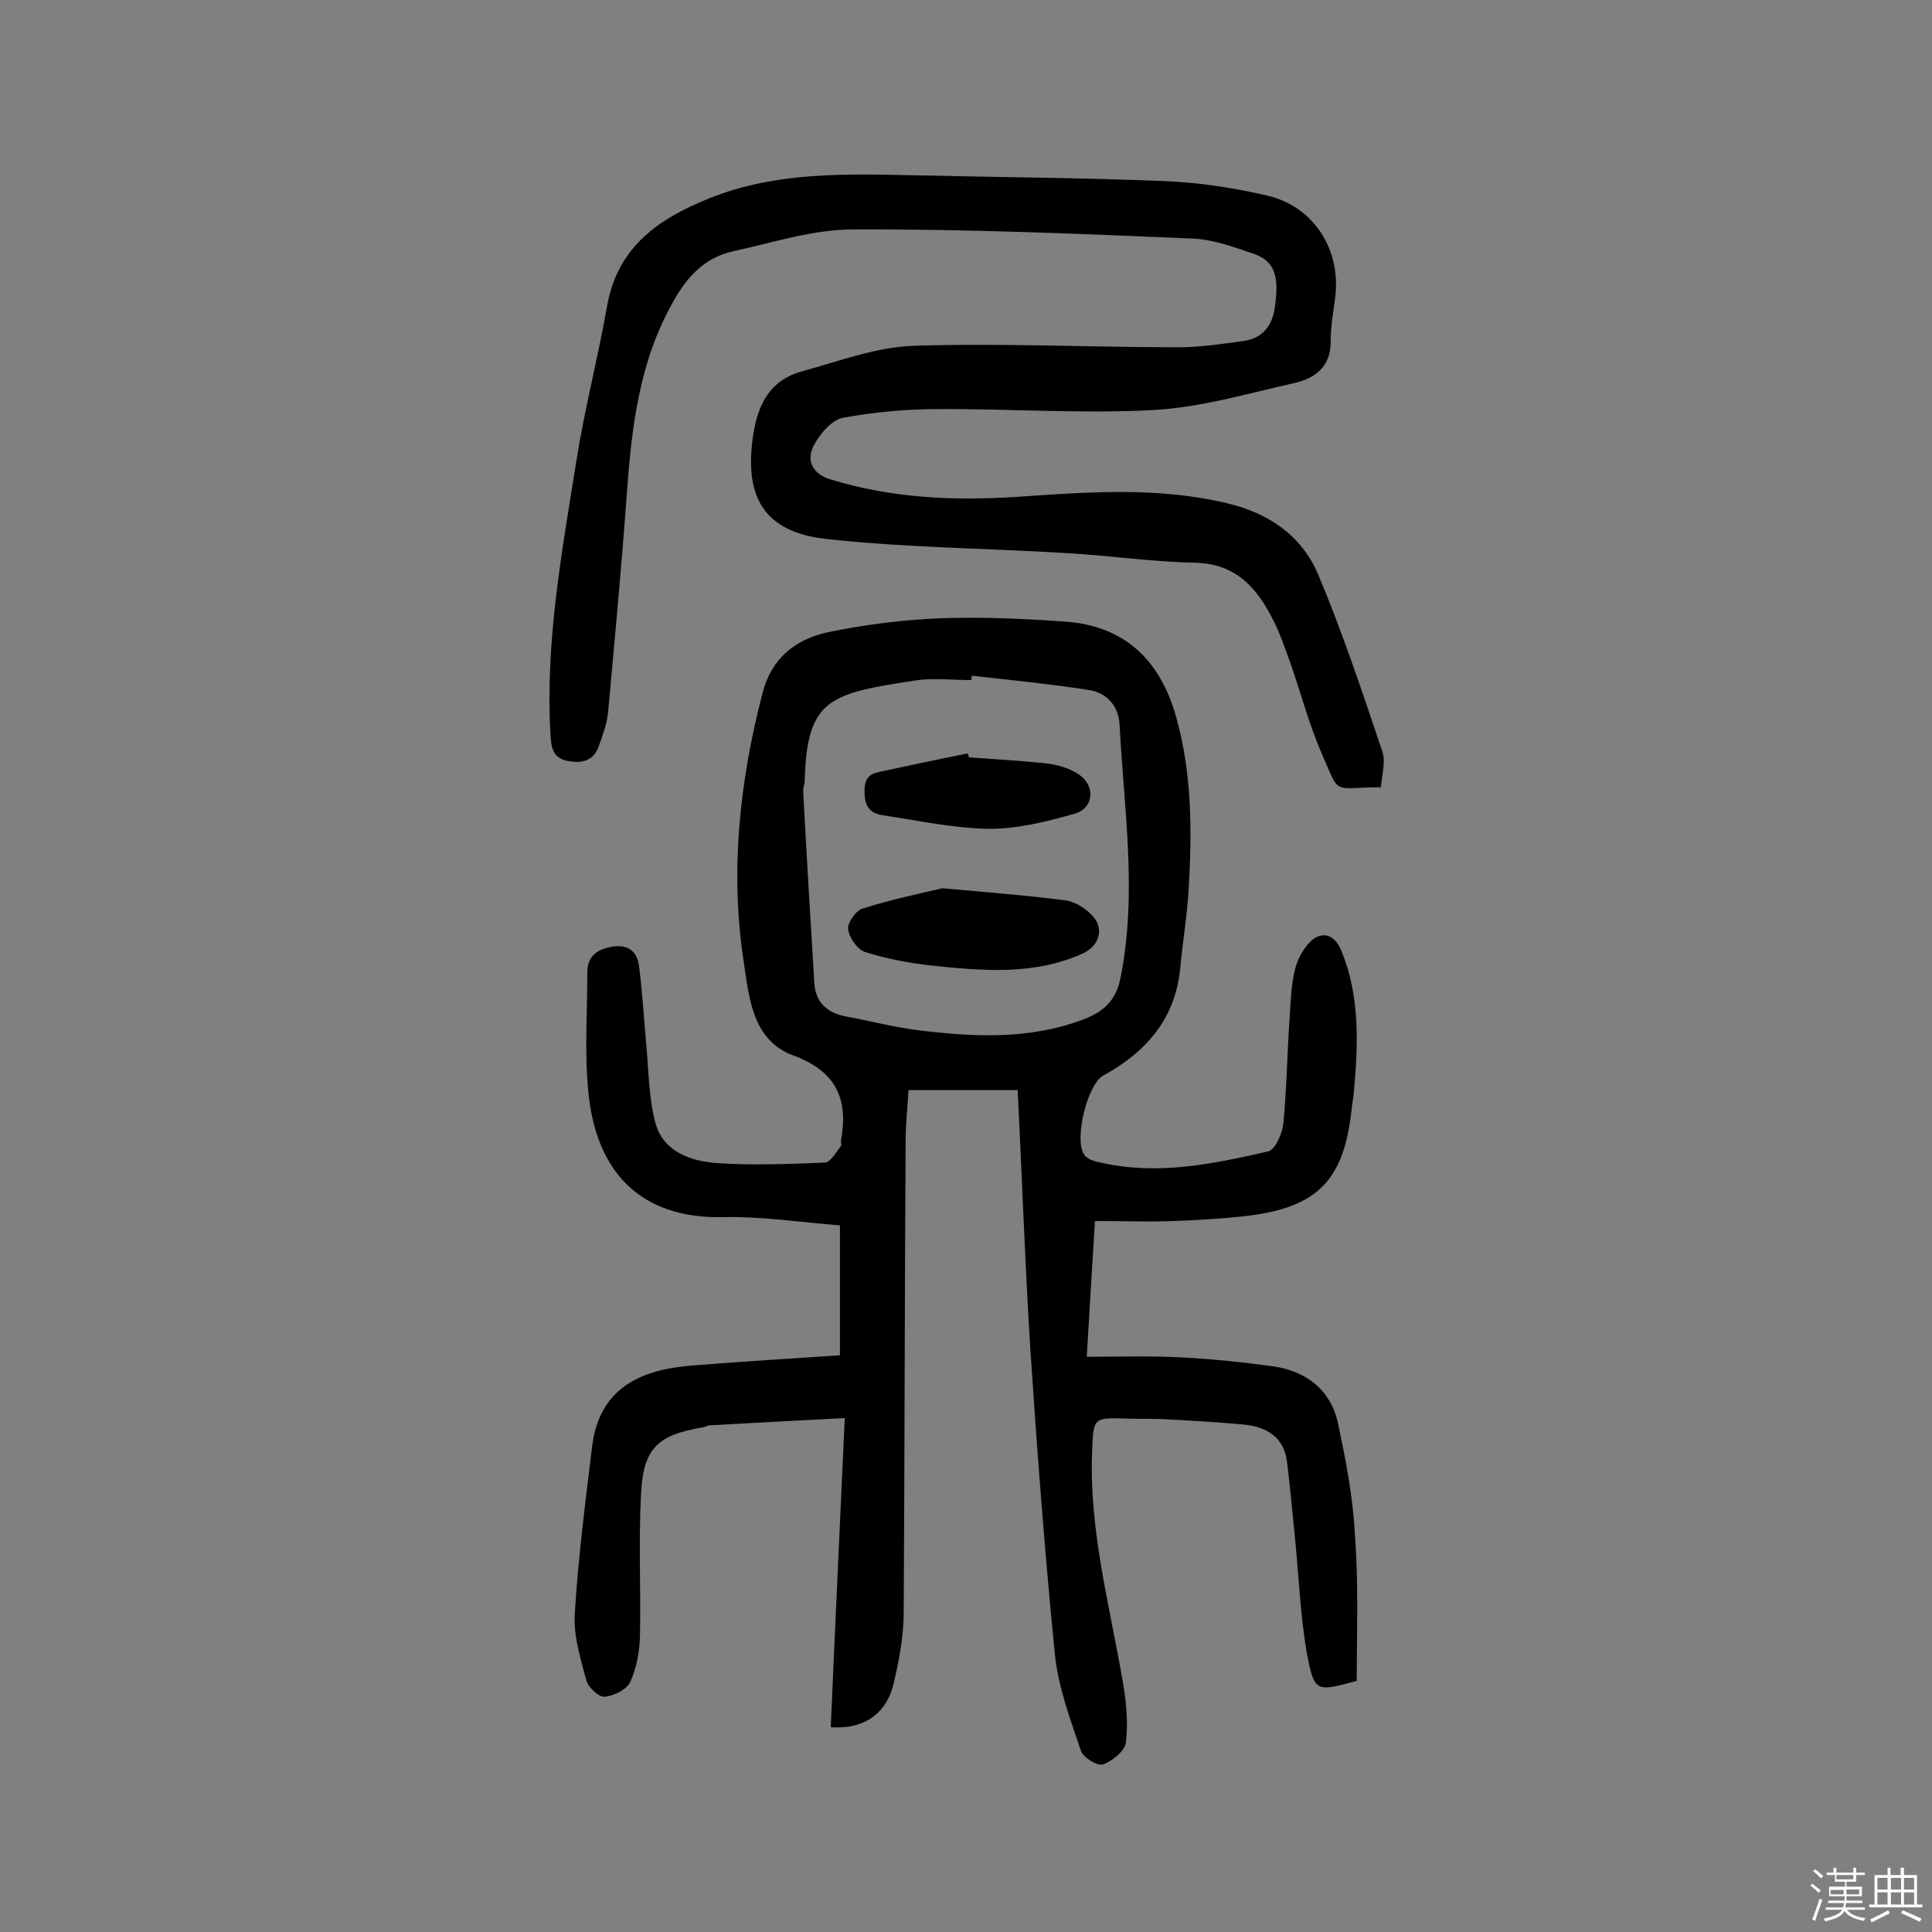
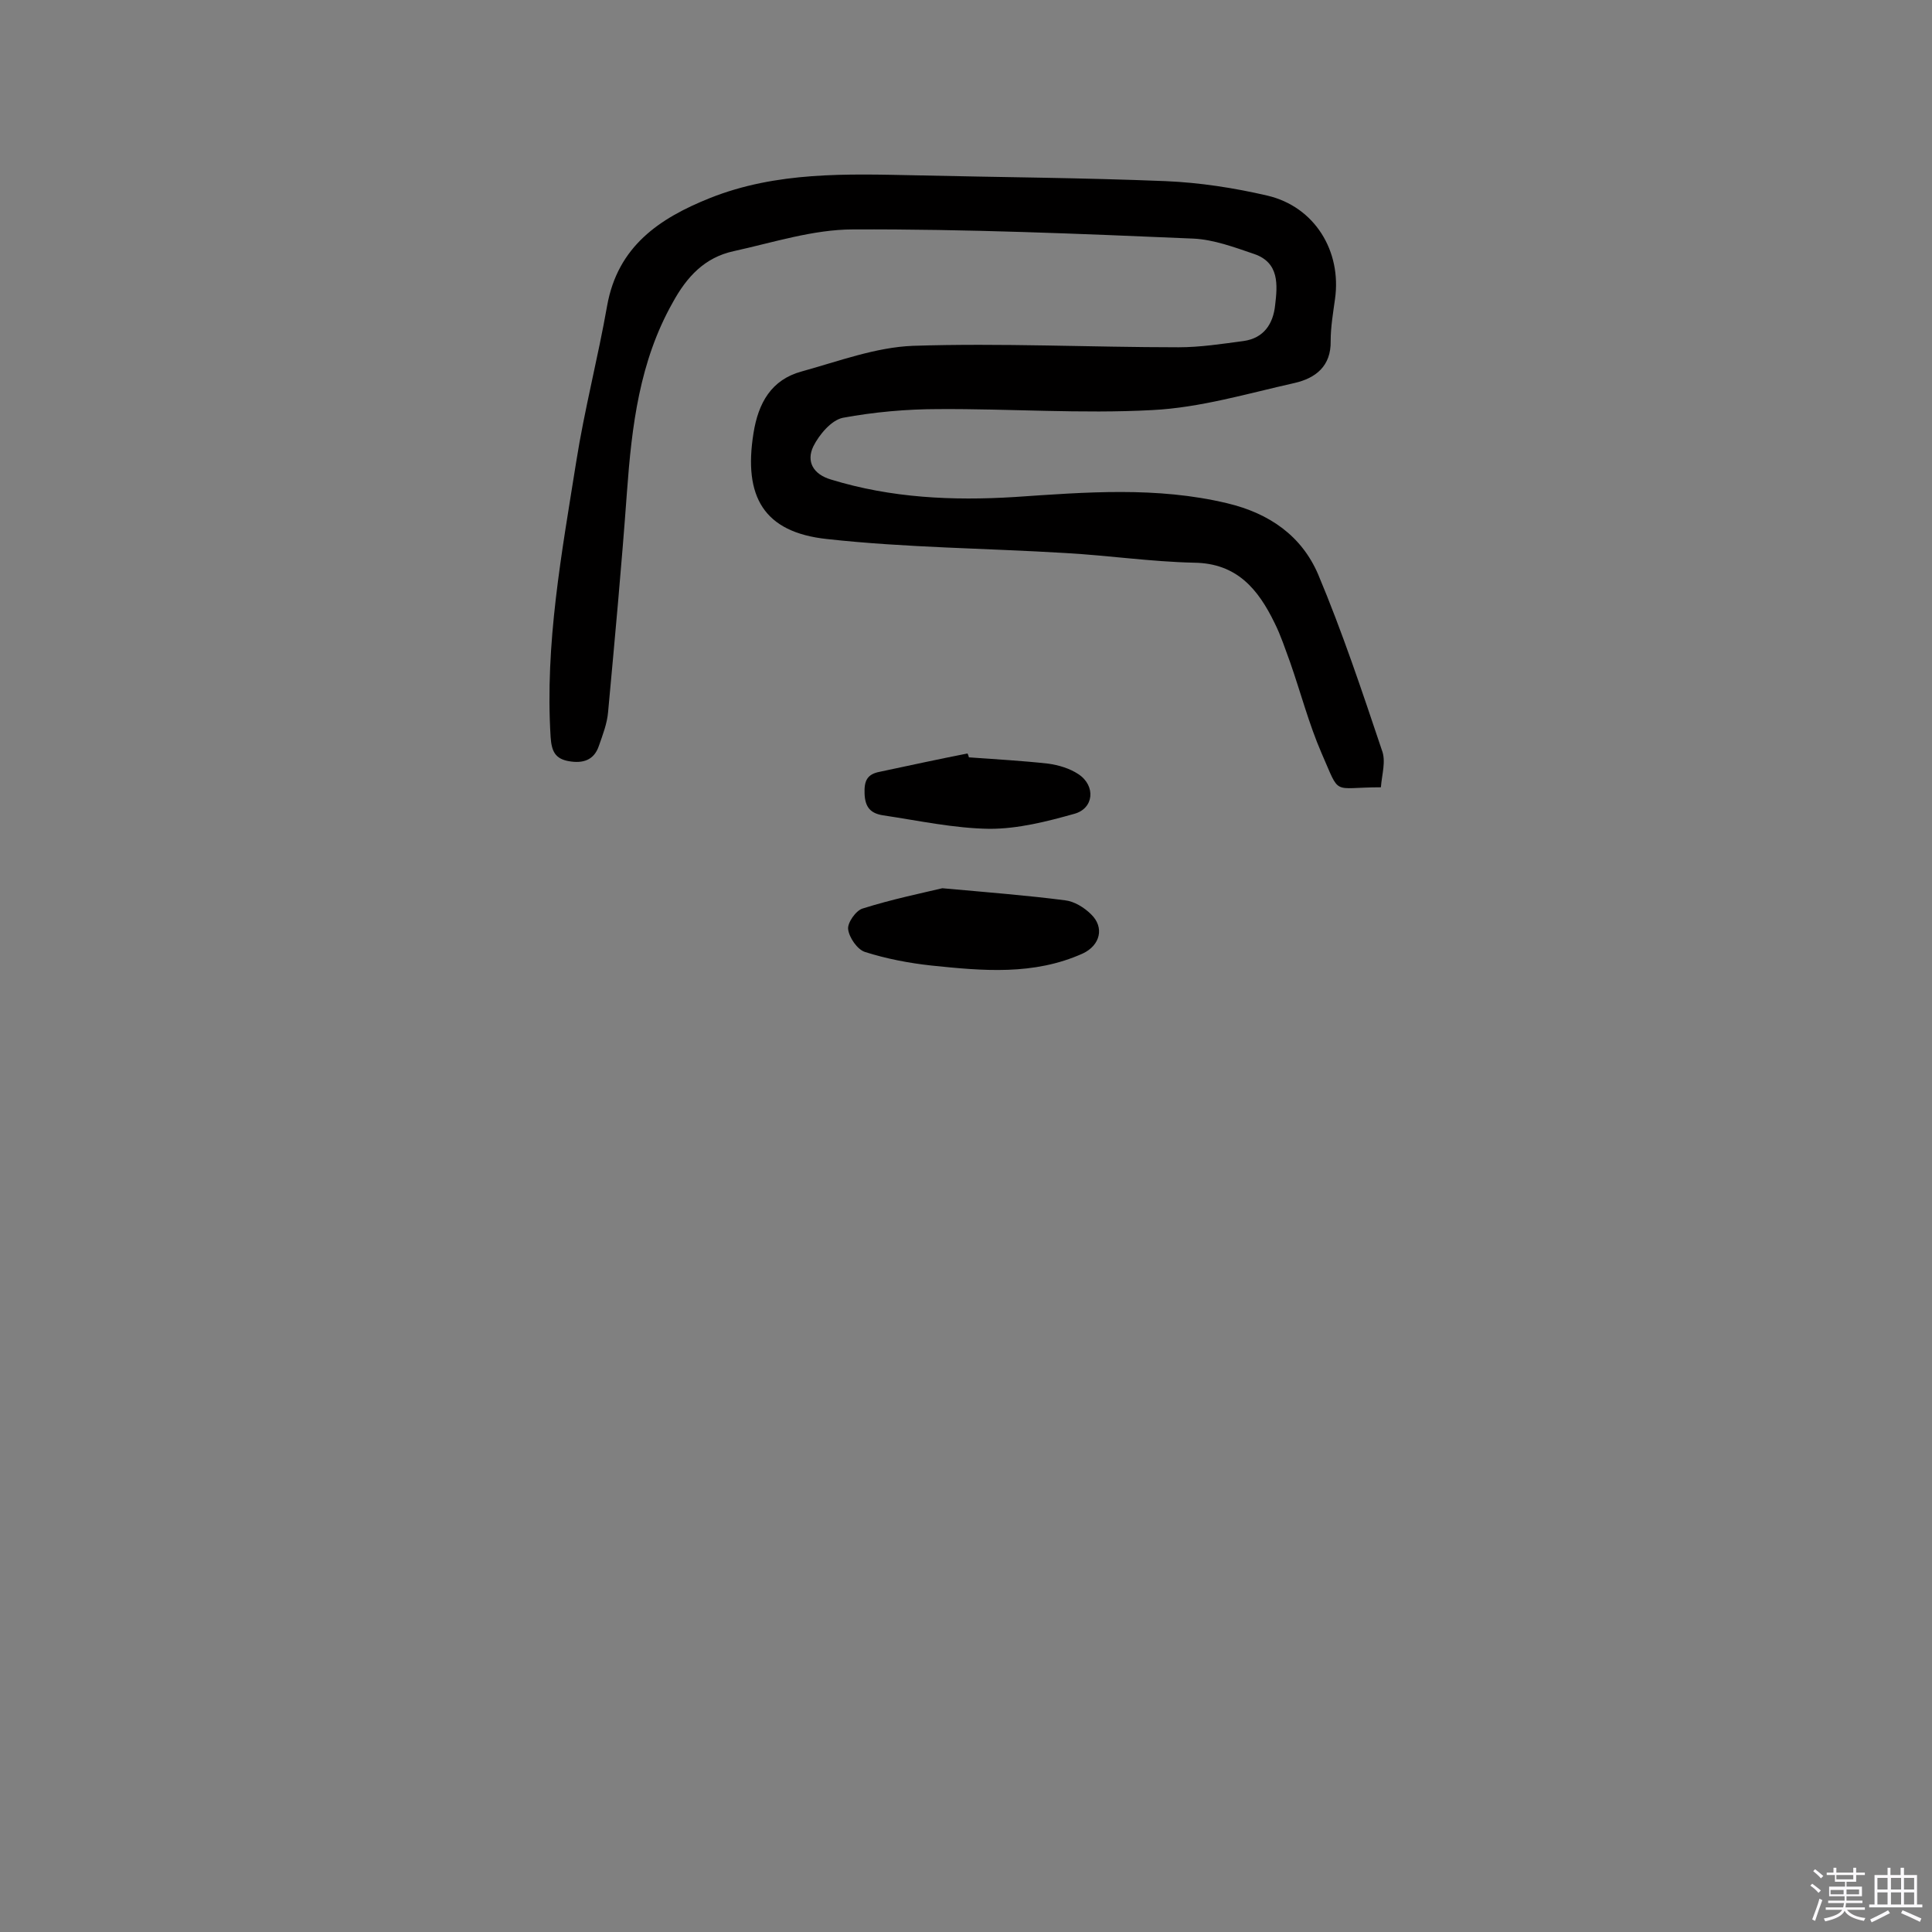
<svg xmlns="http://www.w3.org/2000/svg" enable-background="new 0 0 400 400" viewBox="0 0 400 400">
  <rect x="0" y="0" width="400" height="400" fill="#808080" stroke="none" />
  <path d="m374.8 390.4.4-.4c.7.5 1.3 1 1.8 1.4l-.5.5c-.5-.6-1.1-1.1-1.7-1.5zm1 7.3-.6-.3c.5-1.4 1.1-2.8 1.5-4.3.2.1.4.2.6.3-.5 1.3-1 2.8-1.5 4.3zm-.4-10.3.4-.4c.4.3 1 .8 1.7 1.4l-.5.5c-.4-.5-1-1-1.6-1.5zm2.5.3h1.7v-1h.6v1h3.5v-1h.6v1h1.8v.5h-1.8v1.4h-2v1h3.2v2h-3.2v.9h3.3v.5h-3.4c0 .3-.1.6-.1.9h4v.5h-3.7c.7.9 1.9 1.5 3.8 1.7-.1.2-.2.4-.3.6-2.1-.4-3.5-1.1-4-2.1-.4 1-1.8 1.7-4 2.2-.1-.2-.2-.4-.3-.6 2.1-.4 3.4-1 3.8-1.8h-3.4v-.5h3.6c.1-.3.1-.6.2-.9h-3.3v-.5h3.4c0-.3 0-.6 0-.9h-3.2v-2h3.3v-1h-2.1v-1.4h-1.7v-.5zm1.1 3.5v1h2.7c0-.3 0-.4 0-.4 0-.1 0-.2 0-.2 0-.1 0-.2 0-.3h-2.7zm1.2-3v.9h3.5v-.9zm4.7 3h-2.6v.6.4h2.6z" fill="#fbfafc" />
  <path d="m393.6 386.7h.6v1.5h2.7v6.1h1.1v.6h-11v-.6h1.1v-6.1h2.7v-1.5h.6v1.5h2.1v-1.5zm-2.7 8.8.4.6c-1.2.6-2.5 1.3-3.8 1.9-.1-.2-.2-.4-.3-.6 1.2-.6 2.5-1.2 3.7-1.9zm-2.2-6.7v2.4h2.1v-2.4zm0 3v2.5h2.1v-2.5zm2.8-3v2.4h2.1v-2.4zm0 3v2.5h2.1v-2.5zm6 6.1c-1.4-.7-2.7-1.3-3.9-1.8l.3-.6c1.5.6 2.7 1.2 3.9 1.7zm-1.2-9.1h-2.1v2.4h2.1zm-2.1 3v2.5h2.1v-2.5z" fill="#fbfafc" />
  <g fill="#010000">
-     <path d="m280.9 348c-8.4 2.3-8.8 2.4-10.3-5.6-1.4-7.9-1.7-16.1-2.5-24.1-.5-5.1-1-10.3-1.6-15.4-.6-5.5-4.4-7.6-9.4-8-5.5-.5-11-.8-16.5-1.1-2.4-.1-4.9 0-7.3-.1-7.1-.2-6.9-.2-7.2 7.1-.6 16.2 3.7 31.8 6.4 47.6.7 4.1 1.1 8.4.6 12.4-.2 1.7-2.8 3.8-4.7 4.5-1.2.4-4.1-1.4-4.6-2.8-2.2-6.5-4.7-13.2-5.4-20-2.1-21.1-3.7-42.3-5.1-63.5-1.1-17.6-1.7-35.3-2.6-53.3-7.2 0-14.7 0-22.6 0-.2 3.6-.6 7.1-.6 10.6-.2 32.5-.2 65-.4 97.5 0 4.8-.9 9.7-2 14.4-1.4 6.5-6.1 9.9-13.1 9.4.9-20.9 1.9-41.9 2.9-64-9.9.5-18.9 1-27.9 1.5-.5 0-.9.3-1.4.4-9.6 1.6-12.5 4.4-12.9 14.2-.5 9.7 0 19.4-.2 29.1-.1 3.2-.7 6.5-2 9.4-.7 1.6-3.4 2.9-5.3 3.1-1.2.1-3.4-1.9-3.8-3.4-1.2-4.5-2.7-9.2-2.4-13.8.7-11.6 2.2-23.1 3.6-34.7 1.6-13.1 11.7-16 20.9-16.7 10-.8 20-1.4 30.4-2.1 0-8.8 0-17.5 0-26.9-7.9-.6-16.1-1.9-24.3-1.7-17.1.3-26.2-9.4-27.8-26-.8-8.2-.2-16.5-.2-24.7 0-3.4 2.1-4.8 5.2-5.3 3.2-.5 5.1.9 5.5 4 .7 5.4 1 10.8 1.5 16.2s.5 11.1 1.9 16.3c1.6 5.9 7.2 7.9 12.7 8.3 7.4.5 14.9.2 22.4-.1 1.2-.1 2.3-2.2 3.3-3.4.2-.2 0-.6 0-1 1.6-8.7-.9-14.5-9.9-17.8-8.4-3.1-9.1-11.9-10.2-19.2-2.9-18.8-.9-37.5 3.9-55.9 1.9-7.3 7-11.1 13.5-12.5 7.7-1.6 15.7-2.6 23.5-2.9 8.6-.3 17.2.1 25.7.7 12.3.9 19.6 8 22.9 19.7s3.3 23.7 2.6 35.7c-.3 5.3-1.2 10.6-1.7 15.9-.9 10.7-6.9 17.7-16 22.7-3.3 1.8-6.1 13.4-3.9 16.4.6.9 2.2 1.4 3.4 1.6 11.7 2.7 23.2.3 34.6-2.3 1.5-.3 3-3.7 3.2-5.8.7-7.3.8-14.6 1.3-21.8.2-3.2.3-6.5 1-9.6.4-2 1.4-4 2.7-5.6 2.6-3.1 5.5-2.4 7 1.2 3.9 9.5 3.5 19.4 2.6 29.3-.1 1.3-.4 2.6-.5 3.9-1.6 14.3-7 19.9-21.3 21.7-5.1.6-10.3.9-15.5 1.1s-10.4 0-16.3 0c-.6 9.3-1.1 18.4-1.7 28.1 6.6 0 12.8-.2 18.9.1 6.6.3 13.2 1 19.8 1.9 6.8 1 11.8 4.9 13.3 11.7 1.6 7.5 3.1 15.2 3.5 22.9.8 10.2.4 20.3.4 30.5zm-79.7-208.1c0 .3-.1.6-.1.9-3.9 0-7.9-.5-11.7.1-17.8 2.7-22.3 3.9-22.8 20.7 0 .8-.4 1.6-.3 2.4.7 13.2 1.5 26.4 2.3 39.6.3 4.2 2.9 6.2 6.8 6.9 4.9.9 9.8 2.2 14.7 2.8 11.5 1.4 22.9 2 34.1-2.2 4.3-1.6 6.9-4 7.8-8.7 3.5-17.5.7-34.9-.2-52.3-.2-3.9-2.6-6.8-6.7-7.3-7.8-1.2-15.9-2-23.9-2.9z" />
    <path d="m285.9 163c-10.3 0-8.3 2-12.3-7.1-2.6-6-4.3-12.5-6.5-18.8-1-2.7-1.9-5.5-3.2-8.1-3.4-7-7.8-12.4-16.7-12.5-8.9-.2-17.7-1.5-26.6-2-16.5-1-33.1-1.1-49.4-2.9-13.1-1.4-17.3-8.8-15.2-21.9 1-6.3 3.7-11.1 10-12.8 7.6-2.1 15.3-5 23-5.3 18.3-.6 36.7.3 55 .3 4.5 0 9-.7 13.5-1.3 4.2-.6 6.1-3.6 6.5-7.4.5-4.2.9-8.8-4.3-10.6-4.1-1.4-8.4-3-12.6-3.2-23.5-1-47-2-70.5-1.9-8.2 0-16.5 2.7-24.7 4.5-6 1.3-9.7 5.3-12.6 10.6-6.9 12.2-8.5 25.6-9.5 39.3-1.1 15.2-2.5 30.3-3.9 45.5-.2 2.4-1.1 4.7-1.9 7-1 3-3.3 3.7-6.2 3.2s-3.6-2.1-3.8-5c-1.2-19.3 2.3-38.1 5.3-57 1.7-10.8 4.5-21.5 6.4-32.3 2.2-12.3 10.8-18.1 21.3-22.3 13.8-5.5 28.3-5 42.7-4.7 17.2.4 34.4.5 51.6 1.2 7.1.3 14.2 1.4 21.1 3 9.8 2.3 15.4 11.5 14 21.4-.4 2.9-.9 5.8-.9 8.7.1 5.2-3.1 7.7-7.5 8.7-9.8 2.2-19.5 5.1-29.4 5.6-14.7.8-29.5-.3-44.3-.2-6.6 0-13.3.6-19.8 1.8-2.4.5-4.9 3.5-6.1 5.9-1.5 3.1-.1 5.8 3.7 6.9 12.4 3.8 25.1 4.4 38 3.6 14.7-1 29.4-2.2 44 1.3 8.8 2.1 15.4 6.8 18.8 14.7 5 11.9 9.1 24.2 13.2 36.4.9 2.3 0 5-.2 7.7z" />
    <path d="m195.1 183.9c10 .9 17.7 1.5 25.4 2.5 1.9.2 4 1.5 5.4 2.9 2.8 2.7 1.9 6.4-1.7 8.1-10.2 4.6-20.8 3.6-31.4 2.5-4.6-.5-9.3-1.4-13.7-2.8-1.6-.5-3.3-3-3.5-4.7-.2-1.3 1.6-3.9 3-4.3 6-1.9 12.3-3.2 16.5-4.2z" />
    <path d="m200.6 156.8c5.5.4 11 .7 16.4 1.3 2.2.3 4.5 1 6.3 2.2 3.6 2.4 3.2 7.1-.9 8.2-5.7 1.6-11.6 3.1-17.5 3.1-7.4-.1-14.7-1.7-22.1-2.8-2.5-.4-3.7-1.6-3.8-4.5-.1-2.6.5-4 3.1-4.5 6.1-1.3 12.1-2.6 18.2-3.8.2.3.2.5.3.8z" />
  </g>
</svg>